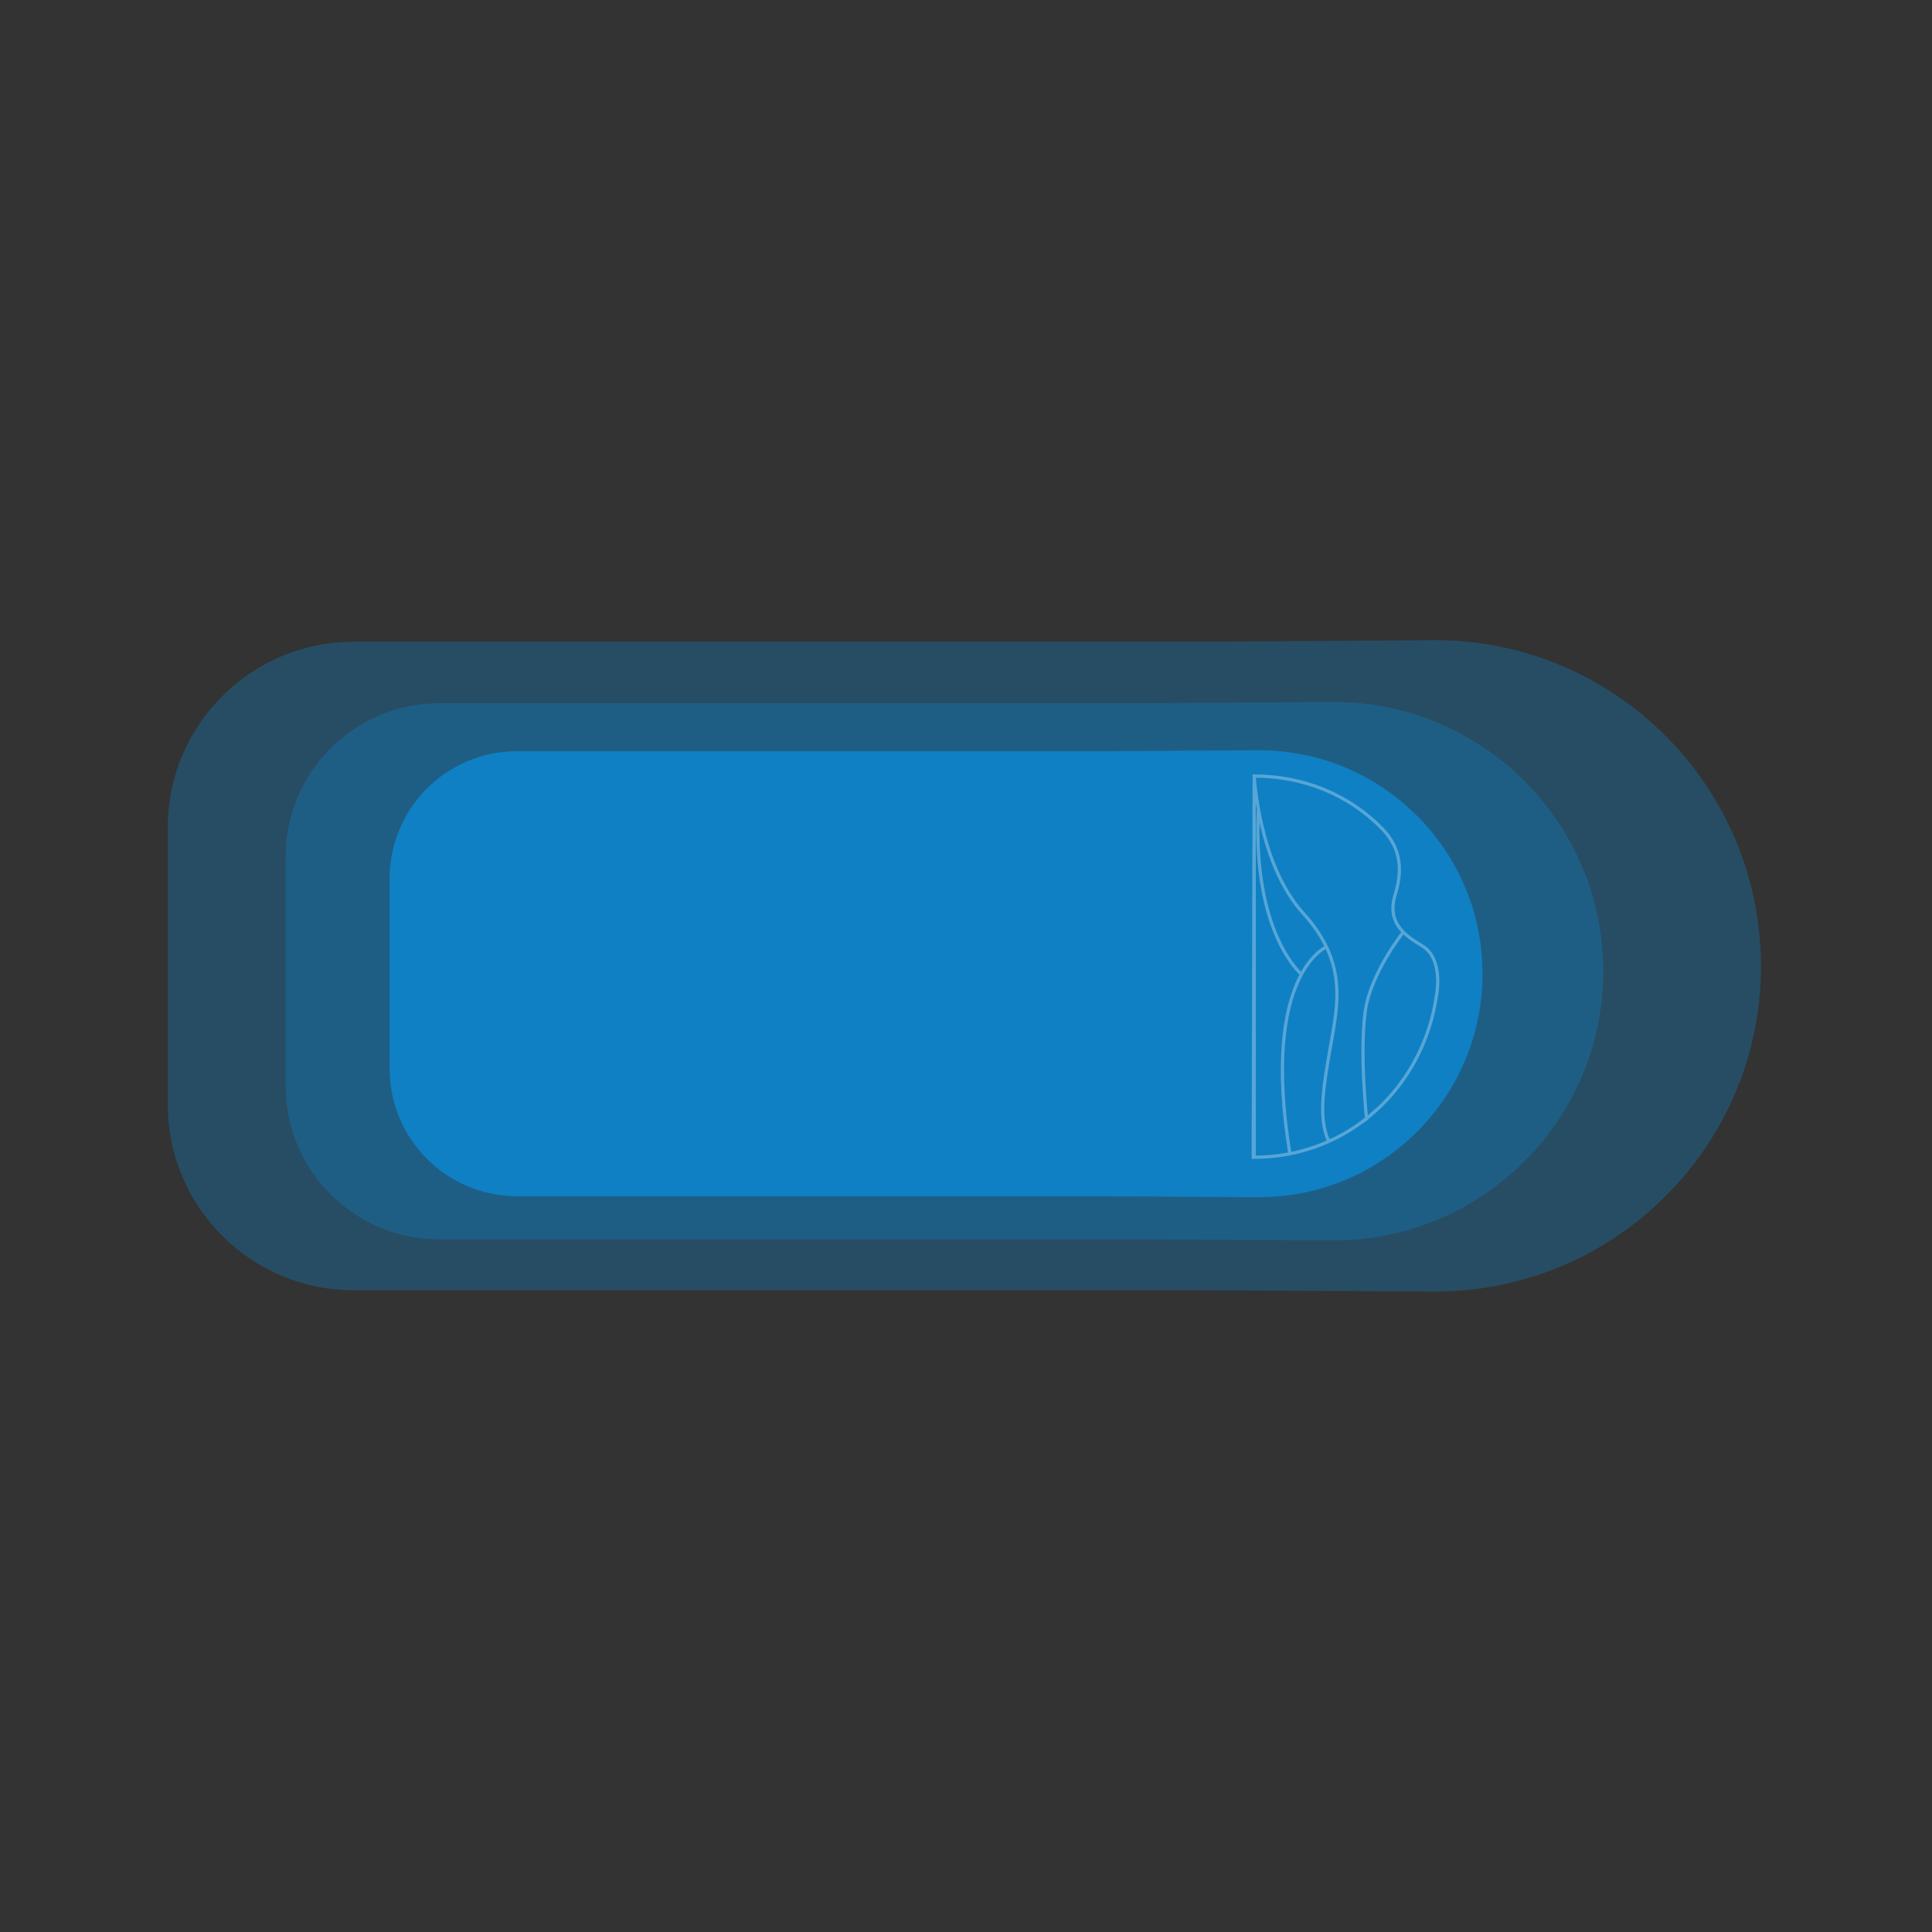
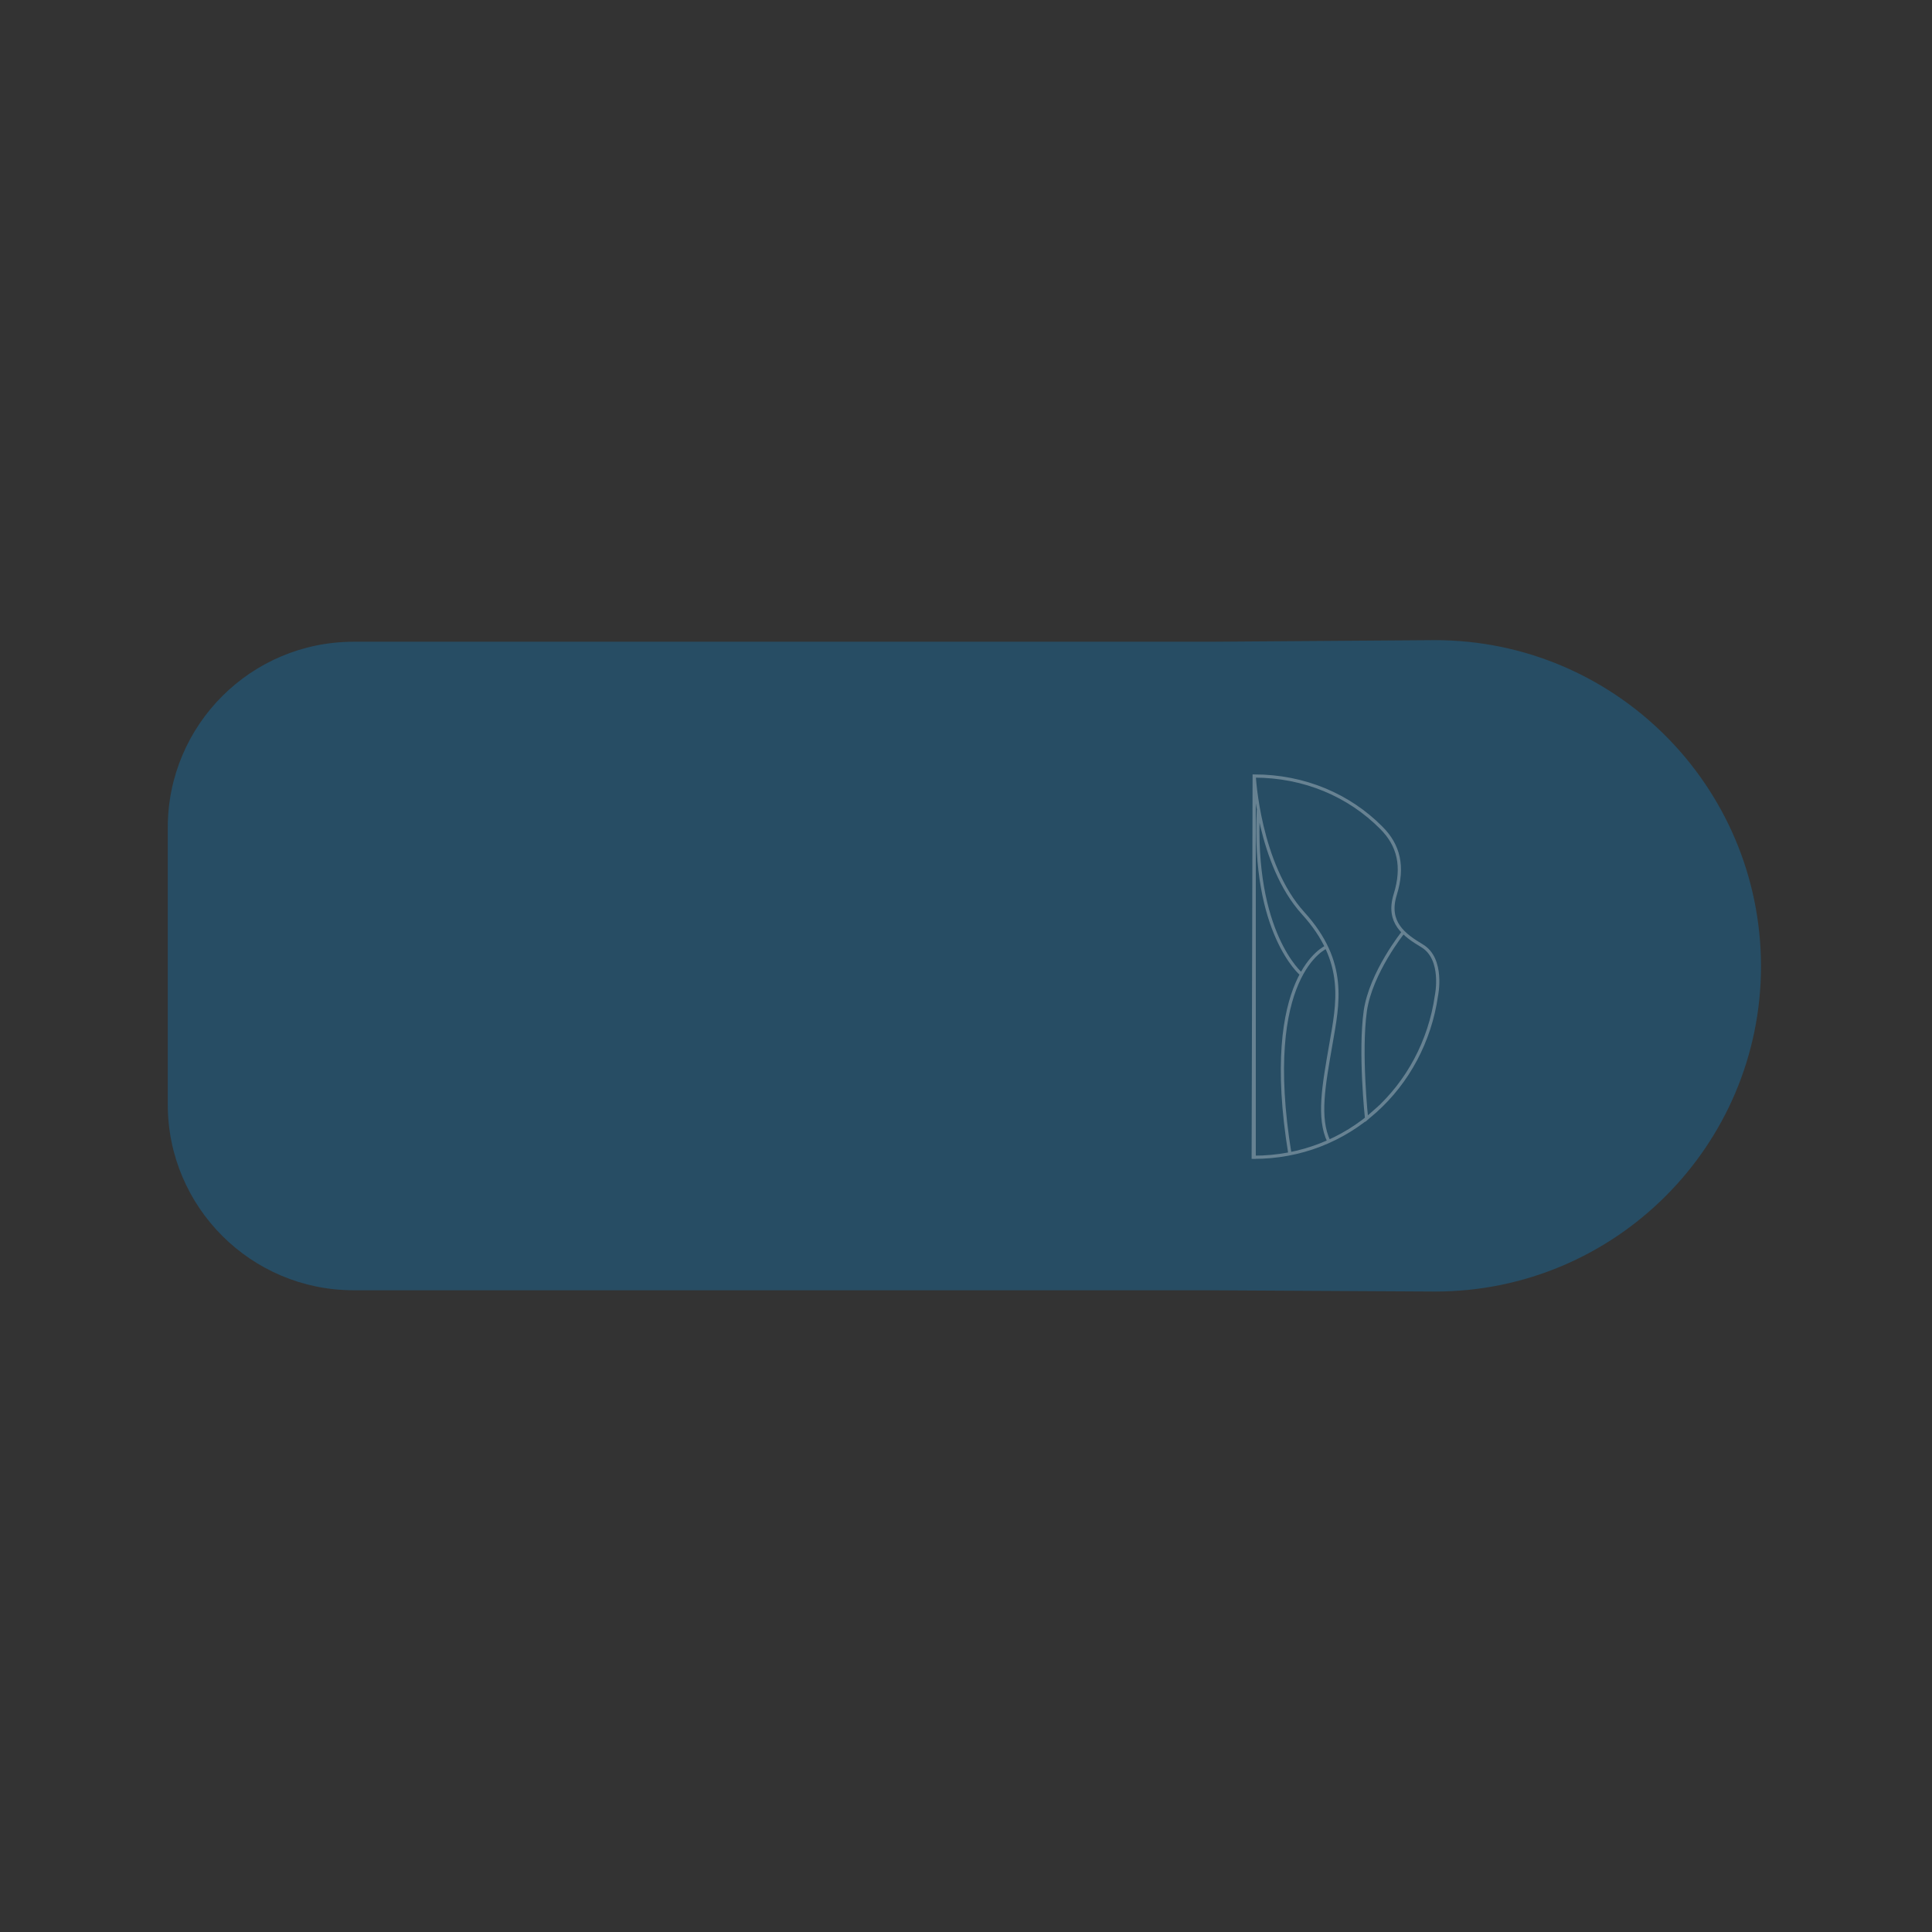
<svg xmlns="http://www.w3.org/2000/svg" version="1.1" id="Calque_1" x="0px" y="0px" viewBox="0 0 600 600" style="enable-background:new 0 0 600 600;" xml:space="preserve">
  <rect x="0" y="0" width="600" height="600" fill="#333333" stroke="none" />
  <style type="text/css">
	.st0{opacity:0.34;fill:#0F80C4;}
	.st1{fill:#0F80C4;}
	.st2{opacity:0.3;fill:none;stroke:#FFFFFF;stroke-miterlimit:10;}
</style>
  <path class="st0" d="M445.6,198.8l-69.5,0.5H109.8c-31.9,0-57.7,25.9-57.7,57.7v86c0,31.8,25.8,57.7,57.7,57.7h264v0l71.9,0.4  c55.9,0,101.2-45.3,101.2-101.1C546.8,244.1,501.5,198.8,445.6,198.8z" />
-   <path class="st0" d="M414.2,218l-57.4,0.4H136.4c-26.3,0-47.7,21.4-47.7,47.7v71.1c0,26.3,21.4,47.7,47.7,47.7h218.3v0l59.5,0.3  c46.2,0,83.7-37.4,83.7-83.6C497.9,255.5,460.4,218,414.2,218z" />
-   <path class="st1" d="M391,233l-47.6,0.3H160.6c-21.9,0-39.6,17.7-39.6,39.6v59c0,21.8,17.7,39.6,39.6,39.6h181.1v0l49.3,0.3  c38.3,0,69.4-31,69.4-69.4C460.4,264.1,429.3,233,391,233z" />
  <path class="st2" d="M389.5,241c15.6,0,29.5,6,39.5,16.1c5.4,5.4,7,12,4.3,20.7c-2.7,8.7,2.8,12.6,8.3,15.9  c6.9,4.1,4.5,15.5,4.5,15.5c-4.1,28.5-27.4,50.3-56.9,50.2L389.5,241z M389.5,241c0,0,1.4,27.4,15.2,42.6  c13.8,15.2,10.8,28.1,8.6,40.8c-2.2,12.7-4.1,22.8-0.6,30.1 M411.9,294.1c0,0-20.4,8.5-11.3,64.3 M404.1,302.5  c0,0-15.2-12.8-13.3-51 M435.8,289.5c0,0-10.1,12.6-11.8,24.5c-1.8,12.9,0.4,33.4,0.4,33.4l4.1-3.6 M389.5,241l0,118.9" />
</svg>